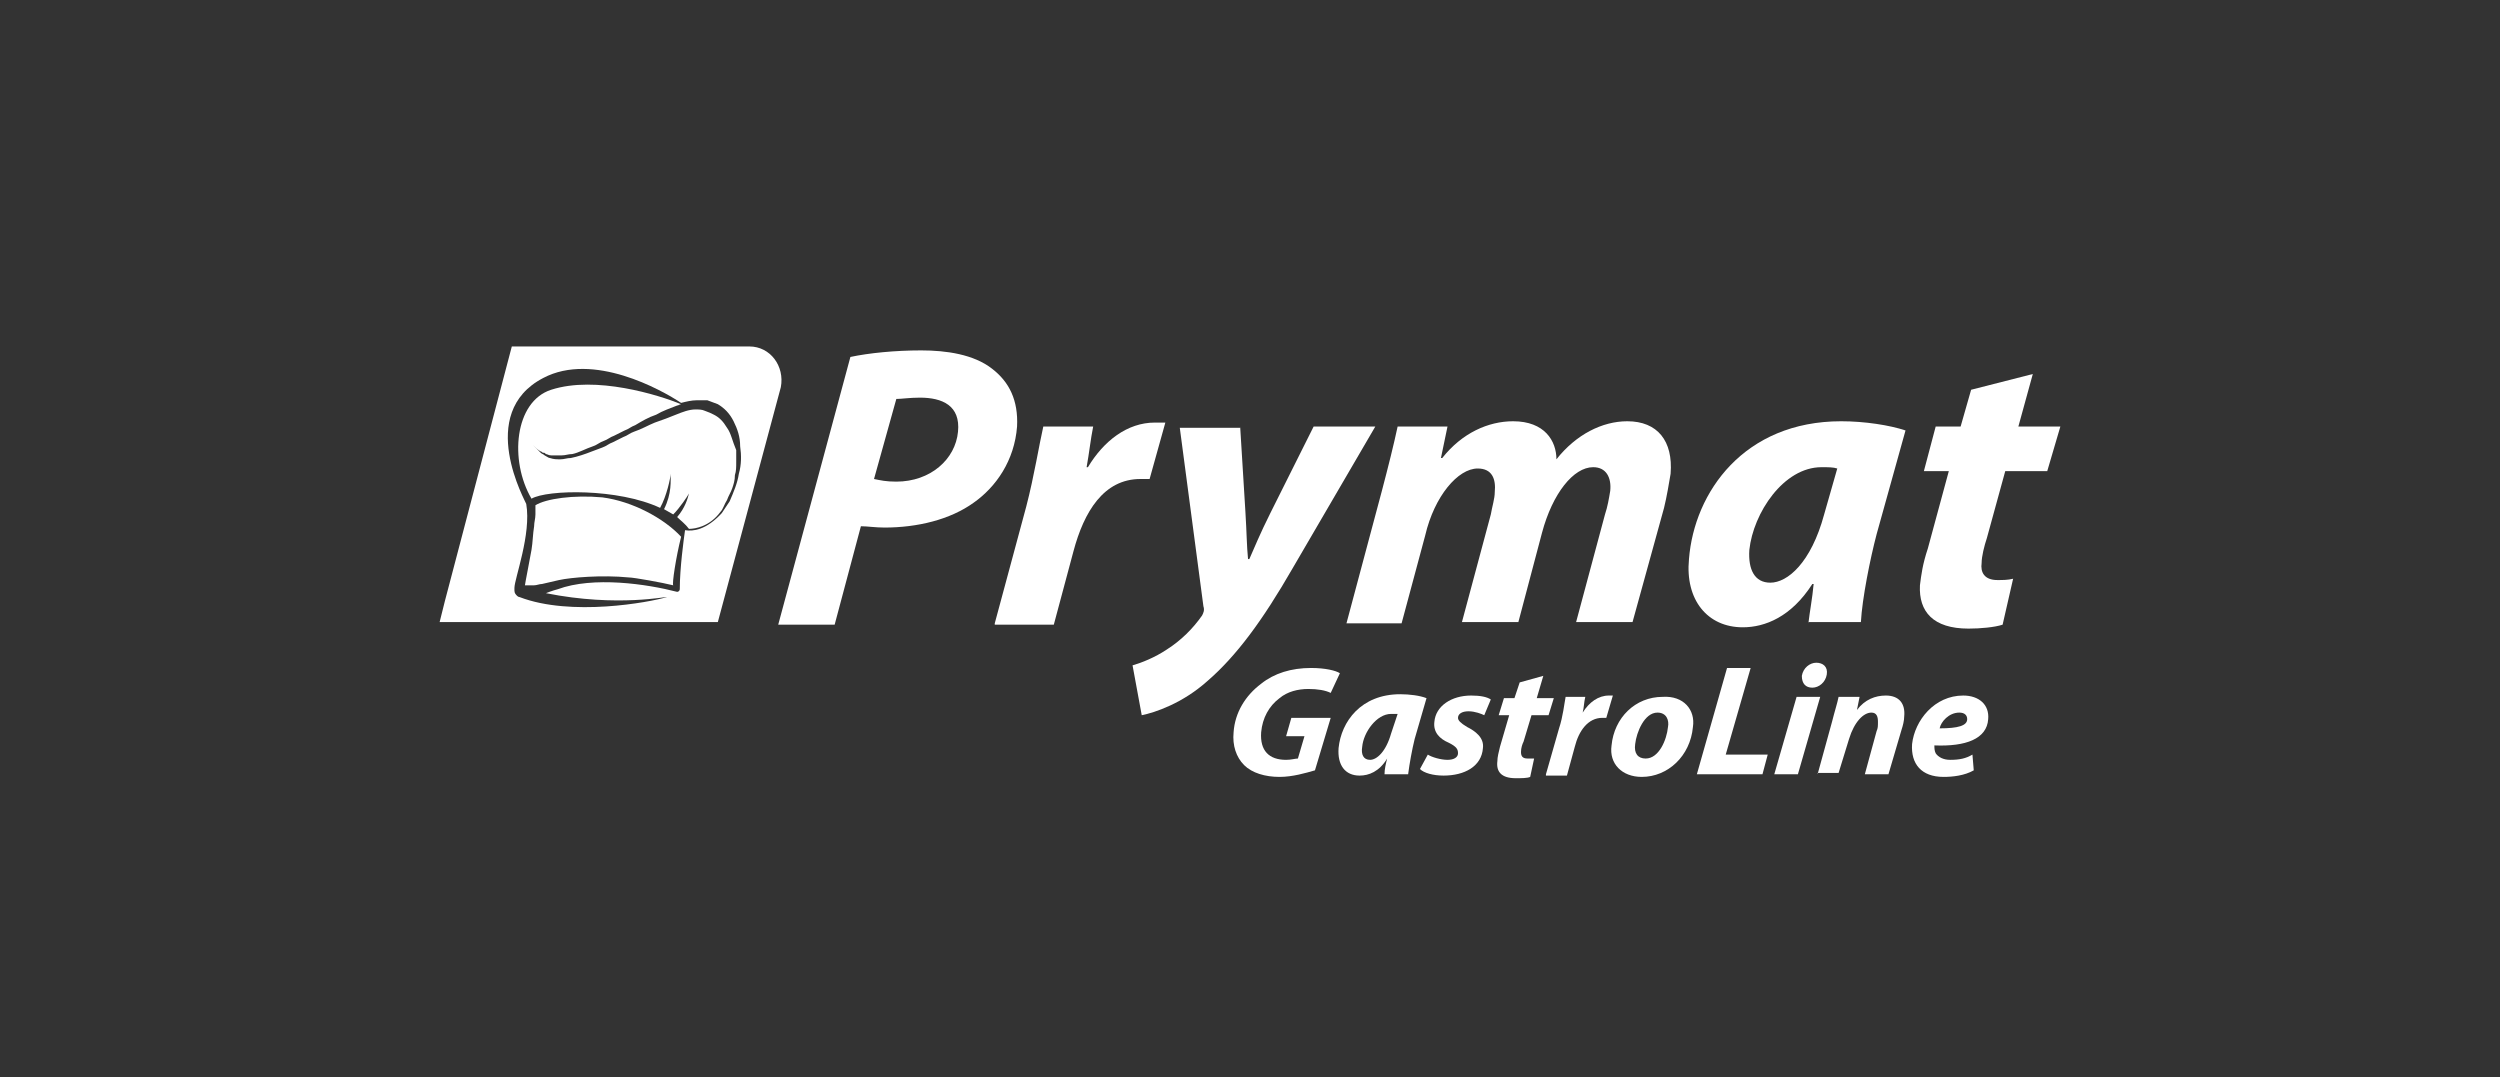
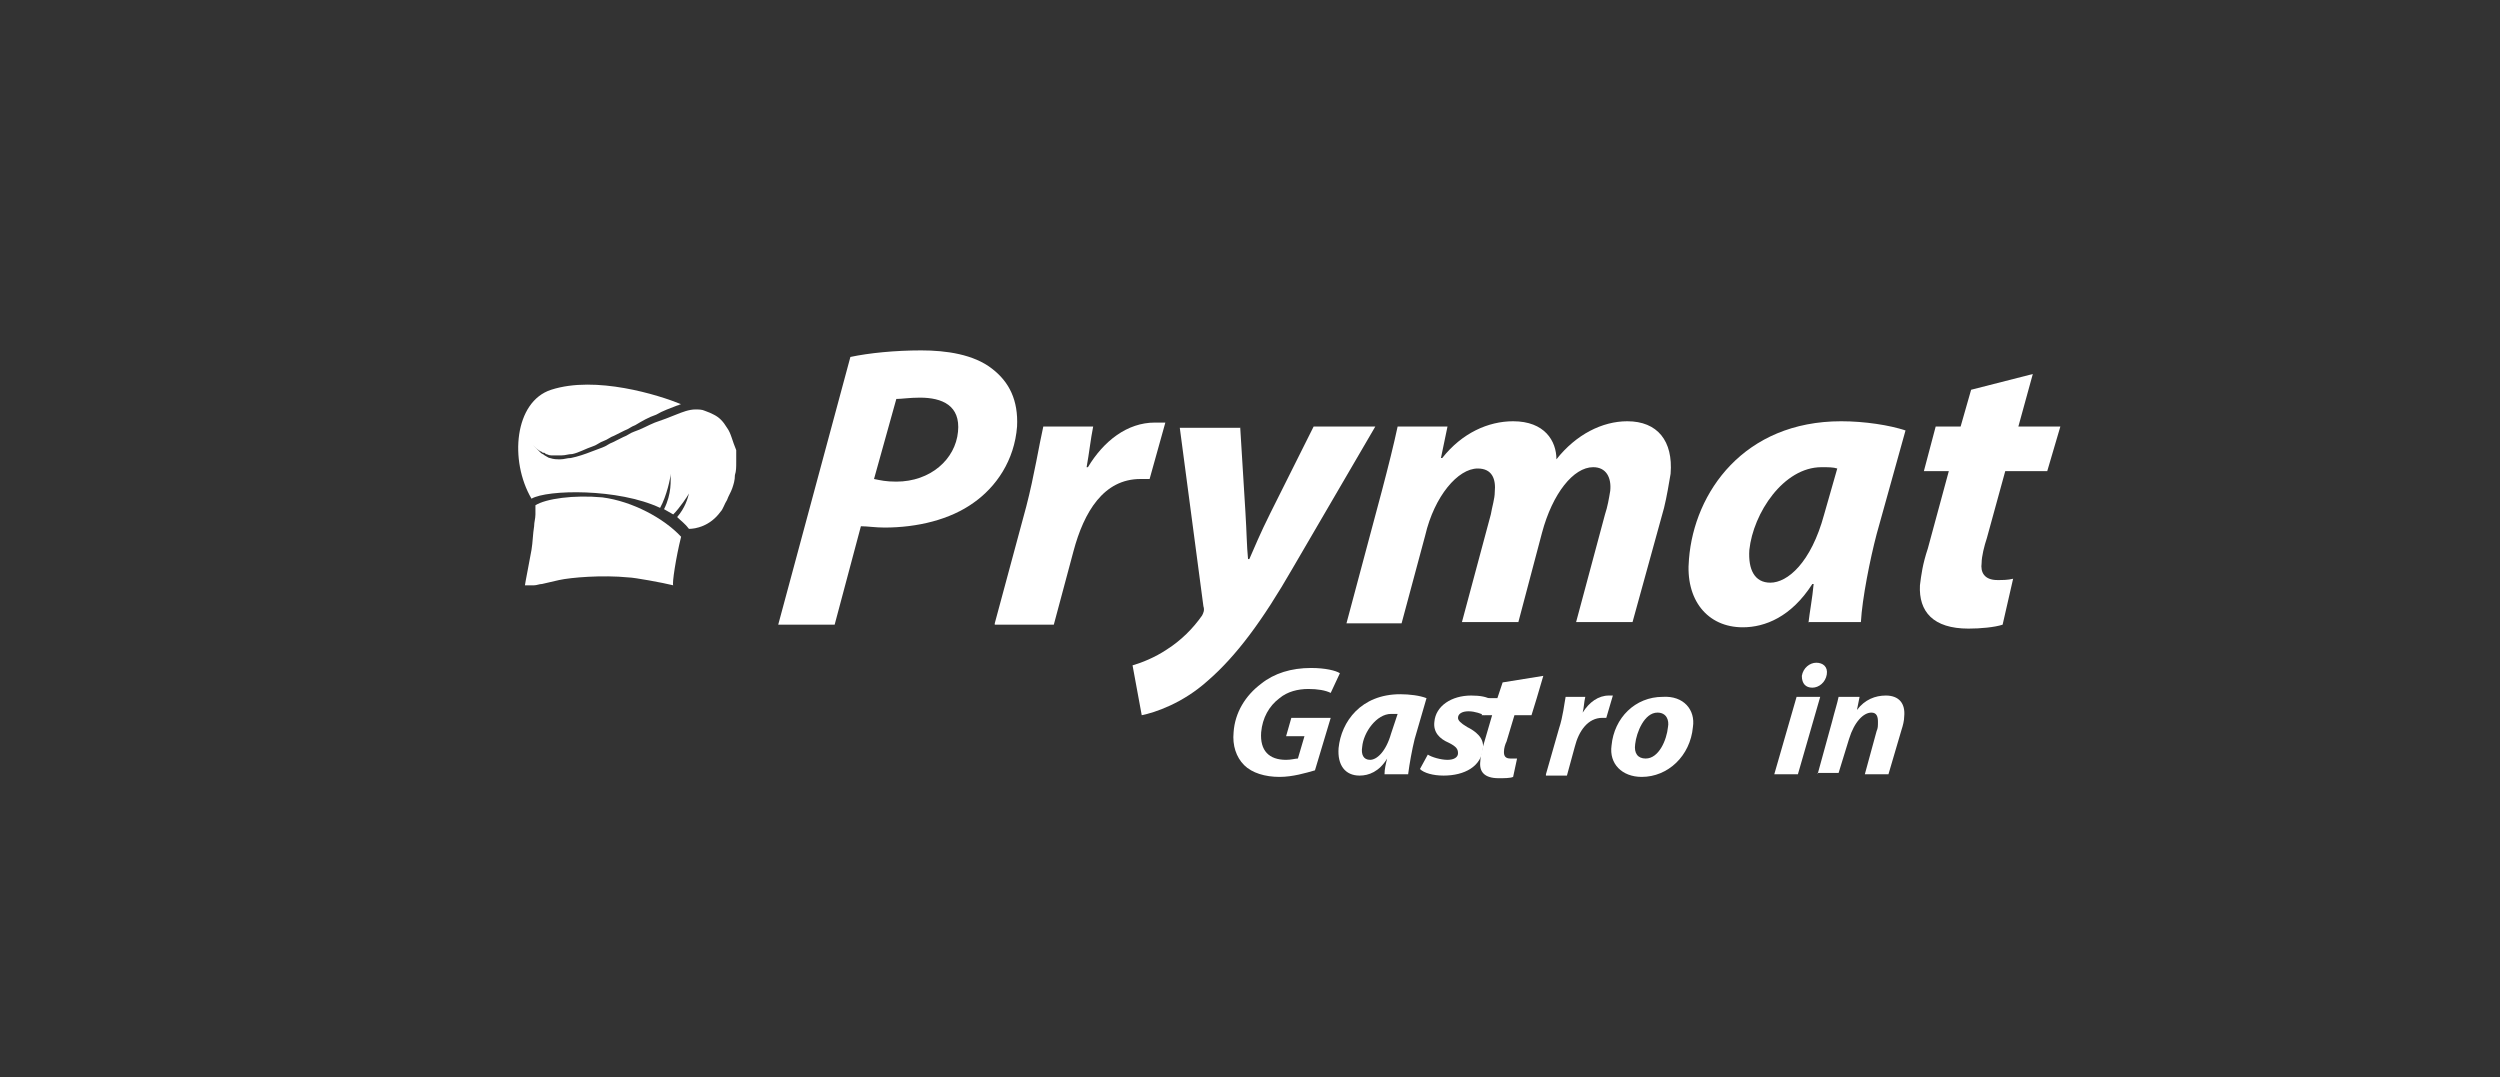
<svg xmlns="http://www.w3.org/2000/svg" version="1.0" id="Warstwa_1" x="0px" y="0px" viewBox="0 0 190.5 82.1" enable-background="new 0 0 190.5 82.1" xml:space="preserve">
  <rect x="0" y="0" width="190.5" height="82.1" fill="#333333" stroke="none" />
  <g>
    <path fill="#FFFFFF" d="M64.8,27.2c1.4-0.3,3.4-0.5,5.4-0.5c1.9,0,4,0.3,5.4,1.4c1.3,1,2,2.4,1.9,4.4c-0.2,2.6-1.6,4.6-3.3,5.8   c-1.8,1.3-4.3,1.9-6.8,1.9c-0.7,0-1.3-0.1-1.8-0.1l-2,7.5h-4.3L64.8,27.2 M66.6,36.5c0.5,0.1,0.9,0.2,1.7,0.2   c2.6,0,4.5-1.7,4.7-3.8c0.2-2-1.2-2.6-2.9-2.6c-0.8,0-1.4,0.1-1.8,0.1L66.6,36.5z" />
    <path fill="#FFFFFF" d="M75.8,47.5l2.4-8.9c0.6-2.3,1-4.8,1.3-6.1h3.8c-0.2,1-0.3,2-0.5,3.1h0.1c1.2-2,3-3.4,5.1-3.4   c0.3,0,0.6,0,0.8,0l-1.2,4.3c-0.2,0-0.5,0-0.7,0c-2.8,0-4.3,2.5-5.1,5.5l-1.5,5.6H75.8" />
    <path fill="#FFFFFF" d="M94.5,32.5l0.4,6.5c0.1,1.6,0.1,2.6,0.2,3.6h0.1c0.4-0.9,0.8-1.9,1.6-3.5l3.3-6.6h4.7l-6.3,10.8   c-2.3,4-4.3,6.7-6.5,8.6c-1.9,1.7-4,2.4-5,2.6l-0.7-3.8c0.7-0.2,1.7-0.6,2.6-1.2c1.1-0.7,2-1.6,2.7-2.6c0.1-0.2,0.2-0.4,0.1-0.7   l-1.8-13.6H94.5" />
    <path fill="#FFFFFF" d="M102.6,47.5l2.7-10.1c0.5-1.9,0.9-3.5,1.2-4.9h3.8l-0.5,2.4h0.1c1.5-1.9,3.5-2.8,5.4-2.8   c2.4,0,3.3,1.5,3.3,2.9c1.5-1.9,3.5-2.9,5.4-2.9c2.3,0,3.5,1.5,3.3,4c-0.1,0.6-0.3,1.8-0.5,2.6l-2.4,8.7h-4.3l2.2-8.2   c0.2-0.6,0.3-1.2,0.4-1.8c0.1-1-0.3-1.8-1.3-1.8c-1.5,0-3.1,2-3.9,5l-1.8,6.8h-4.3l2.2-8.2c0.1-0.6,0.3-1.2,0.3-1.7   c0.1-1-0.2-1.8-1.3-1.8c-1.5,0-3.3,2.1-4,5.1l-1.8,6.7H102.6" />
    <path fill="#FFFFFF" d="M137.8,47.5c0.1-0.9,0.3-1.9,0.4-3h-0.1c-1.6,2.5-3.6,3.3-5.3,3.3c-2.7,0-4.4-2.1-4.1-5.2   c0.4-5.1,4.2-10.5,11.6-10.5c1.8,0,3.7,0.3,4.9,0.7l-2.2,7.9c-0.5,1.9-1.1,4.9-1.2,6.7H137.8 M140,35.7c-0.3-0.1-0.7-0.1-1.2-0.1   c-2.9,0-5.2,3.5-5.5,6.3c-0.1,1.5,0.4,2.5,1.6,2.5c1.3,0,3.1-1.5,4.1-5.2L140,35.7z" />
    <path fill="#FFFFFF" d="M154.9,28.5l-1.1,4h3.2l-1,3.4h-3.2l-1.4,5.1c-0.2,0.6-0.4,1.4-0.4,1.9c-0.1,0.7,0.2,1.3,1.2,1.3   c0.4,0,0.8,0,1.2-0.1l-0.8,3.5c-0.6,0.2-1.7,0.3-2.6,0.3c-2.7,0-3.8-1.3-3.7-3.3c0.1-0.8,0.2-1.6,0.6-2.8l1.6-5.9h-1.9l0.9-3.4h1.9   l0.8-2.8L154.9,28.5" />
    <g>
-       <path fill="#FFFFFF" d="M57.1,26.4H39l-5.1,19.4l-0.4,1.6h1.3h19.9l4.8-17.9C59.8,27.9,58.7,26.4,57.1,26.4z M56.3,36.1    c-0.1,0.7-0.4,1.4-0.7,2.1c-0.2,0.3-0.4,0.6-0.6,0.9c-1.2,1.3-2.2,1.4-2.8,1.3c-0.1,0.7-0.4,2.9-0.4,4.5c0,0.1-0.1,0.2-0.2,0.2    c-2.3-0.6-6.4-1.2-9.1-0.2c-0.4,0.1-0.9,0.3-0.9,0.3c5.5,1.1,9.4,0.2,9.2,0.3c-1.3,0.4-7.3,1.5-11.2,0c-0.1,0-0.2-0.1-0.2-0.1    c-0.1-0.1-0.2-0.2-0.2-0.4c0-0.1,0-0.2,0-0.2c0-0.7,1.3-4.1,0.9-6.4c0-0.1-3.9-6.9,1.3-9.6c3.8-2,9,0.9,10.5,1.9    c0.4-0.1,0.8-0.2,1.2-0.2c0.1,0,0.3,0,0.4,0c0.1,0,0.1,0,0.2,0c0.1,0,0.1,0,0.2,0c0.3,0.1,0.5,0.2,0.8,0.3    c0.5,0.3,0.9,0.7,1.2,1.3c0.3,0.6,0.5,1.2,0.5,1.9C56.5,34.7,56.5,35.4,56.3,36.1z" />
      <path fill="#FFFFFF" d="M55.4,32.6c-0.3-0.5-0.6-0.8-1-1c-0.2-0.1-0.4-0.2-0.7-0.3c-0.2-0.1-0.5-0.1-0.7-0.1c-0.5,0-1,0.2-1.5,0.4    c-0.5,0.2-1,0.4-1.6,0.6c-0.5,0.2-1,0.5-1.6,0.7c-0.3,0.1-0.5,0.3-0.8,0.4l-0.8,0.4c-0.3,0.1-0.5,0.3-0.8,0.4    c-0.3,0.1-0.5,0.2-0.8,0.3c-0.5,0.2-1.1,0.4-1.6,0.5c-0.3,0-0.5,0.1-0.8,0.1c-0.3,0-0.5,0-0.8-0.1c-0.1,0-0.2-0.1-0.4-0.2    c-0.1-0.1-0.2-0.1-0.3-0.2c-0.2-0.2-0.4-0.4-0.6-0.6c0.2,0.2,0.4,0.4,0.6,0.5c0.1,0,0.1,0.1,0.2,0.1c0.1,0,0.1,0,0.2,0.1    c0.1,0,0.2,0.1,0.4,0.1c0.2,0,0.5,0,0.8,0c0.3,0,0.5-0.1,0.8-0.1c0.5-0.1,1-0.4,1.6-0.6c0.3-0.1,0.5-0.3,0.8-0.4    c0.3-0.1,0.5-0.3,0.8-0.4l0.8-0.4c0.3-0.1,0.5-0.3,0.8-0.4c0.5-0.3,1-0.6,1.6-0.8c0.5-0.3,1.1-0.5,1.6-0.7c0.1,0,0.2-0.1,0.3-0.1    c-1.7-0.7-6.5-2.2-9.9-1.1c-2.8,0.9-3.2,5.4-1.5,8.3c1.2-0.7,6.6-0.8,9.8,0.7c0.5-0.9,0.8-2.3,0.8-2.6c0,0.5,0.1,1.5-0.5,2.7    c0.2,0.1,0.5,0.3,0.7,0.4c0.5-0.5,1.1-1.4,1.2-1.6c-0.1,0.4-0.3,1.1-0.9,1.8c0.3,0.3,0.6,0.5,0.9,0.9c0.5,0,1.6-0.2,2.4-1.3    c0.2-0.2,0.3-0.6,0.5-0.9c0.1-0.3,0.3-0.6,0.4-0.9c0.1-0.3,0.2-0.6,0.2-1c0.1-0.3,0.1-0.6,0.1-1c0-0.3,0-0.6,0-0.9    C55.8,33.6,55.7,33,55.4,32.6z" />
      <path fill="#FFFFFF" d="M45.9,37.9c-2.2-0.2-4.3,0.1-5.1,0.6c0,0.2,0,0.7,0,0.7c0,0.3-0.1,0.6-0.1,0.9c-0.1,0.6-0.1,1.2-0.2,1.8    c-0.1,0.6-0.5,2.6-0.5,2.7c0,0,0,0,0,0c0,0,0.1,0,0.1,0c0.1,0,0.2,0,0.3,0c0.1,0,0.2,0,0.3,0c0.2,0,0.4-0.1,0.6-0.1l1.3-0.3    c0.9-0.2,3.3-0.4,5.3-0.2c0.4,0,2.6,0.4,3.4,0.6c-0.1-0.1,0.2-2.1,0.6-3.7C50.6,39.5,48.2,38.2,45.9,37.9z" />
    </g>
    <g>
      <path fill="#FFFFFF" d="M100.2,58.7c-0.7,0.2-1.7,0.5-2.7,0.5c-1.1,0-2.1-0.3-2.7-0.9c-0.6-0.6-0.9-1.5-0.8-2.5    c0.1-1.5,0.9-2.8,2.1-3.7c1-0.8,2.3-1.2,3.8-1.2c1.1,0,1.9,0.2,2.2,0.4l-0.7,1.5c-0.4-0.2-1-0.3-1.7-0.3c-0.8,0-1.6,0.2-2.2,0.7    c-0.8,0.6-1.3,1.5-1.4,2.6c-0.1,1.4,0.6,2.1,1.9,2.1c0.4,0,0.7-0.1,0.9-0.1l0.5-1.7H98l0.4-1.4h3L100.2,58.7z" />
      <path fill="#FFFFFF" d="M105.5,59c0-0.4,0.1-0.8,0.2-1.2h0c-0.6,1-1.4,1.3-2.1,1.3c-1.1,0-1.7-0.8-1.6-2.1c0.2-2,1.7-4.1,4.7-4.1    c0.7,0,1.5,0.1,2,0.3l-0.9,3.1c-0.2,0.8-0.4,1.9-0.5,2.7H105.5z M106.5,54.4c-0.1,0-0.3,0-0.5,0c-1.1,0-2.1,1.4-2.2,2.5    c-0.1,0.6,0.1,1,0.6,1c0.5,0,1.2-0.6,1.6-2L106.5,54.4z" />
      <path fill="#FFFFFF" d="M108.8,57.5c0.3,0.2,1,0.4,1.5,0.4c0.5,0,0.8-0.2,0.8-0.5c0-0.3-0.1-0.5-0.7-0.8c-0.7-0.3-1.2-0.8-1.1-1.6    c0.1-1.2,1.3-2,2.8-2c0.7,0,1.2,0.1,1.5,0.3l-0.5,1.2c-0.2-0.1-0.7-0.3-1.2-0.3c-0.5,0-0.8,0.2-0.8,0.5c0,0.2,0.2,0.4,0.7,0.7    c0.6,0.3,1.3,0.8,1.2,1.6c-0.1,1.4-1.4,2.1-3,2.1c-0.8,0-1.5-0.2-1.8-0.5L108.8,57.5z" />
-       <path fill="#FFFFFF" d="M117.6,51.5l-0.5,1.7h1.3l-0.4,1.3h-1.3l-0.6,2c-0.1,0.2-0.2,0.5-0.2,0.8c0,0.3,0.1,0.5,0.5,0.5    c0.2,0,0.3,0,0.5,0l-0.3,1.4c-0.2,0.1-0.7,0.1-1.1,0.1c-1.1,0-1.5-0.5-1.4-1.3c0-0.3,0.1-0.7,0.2-1.1l0.7-2.4h-0.8l0.4-1.3h0.8    l0.4-1.2L117.6,51.5z" />
+       <path fill="#FFFFFF" d="M117.6,51.5l-0.5,1.7l-0.4,1.3h-1.3l-0.6,2c-0.1,0.2-0.2,0.5-0.2,0.8c0,0.3,0.1,0.5,0.5,0.5    c0.2,0,0.3,0,0.5,0l-0.3,1.4c-0.2,0.1-0.7,0.1-1.1,0.1c-1.1,0-1.5-0.5-1.4-1.3c0-0.3,0.1-0.7,0.2-1.1l0.7-2.4h-0.8l0.4-1.3h0.8    l0.4-1.2L117.6,51.5z" />
      <path fill="#FFFFFF" d="M117.8,59l1-3.5c0.3-0.9,0.4-1.9,0.5-2.4h1.5c-0.1,0.4-0.1,0.8-0.2,1.2h0c0.5-0.8,1.2-1.3,2-1.3    c0.1,0,0.2,0,0.3,0l-0.5,1.7c-0.1,0-0.2,0-0.3,0c-1.1,0-1.8,1-2.1,2.2l-0.6,2.2H117.8z" />
      <path fill="#FFFFFF" d="M129,55.4c-0.2,2.2-1.9,3.8-3.9,3.8c-1.5,0-2.5-1-2.3-2.4c0.2-2.1,1.8-3.7,3.9-3.7    C128.3,53,129.2,54.1,129,55.4z M124.6,56.7c-0.1,0.7,0.2,1.1,0.8,1.1c1,0,1.6-1.4,1.7-2.4c0.1-0.5-0.1-1.1-0.8-1.1    C125.3,54.3,124.7,55.8,124.6,56.7z" />
-       <path fill="#FFFFFF" d="M131.6,50.9h1.8l-1.9,6.6h3.2l-0.4,1.5h-5L131.6,50.9z" />
      <path fill="#FFFFFF" d="M135.2,59l1.7-5.9h1.8L137,59H135.2z M137.3,51.5c0.1-0.6,0.6-1,1.1-1c0.5,0,0.9,0.3,0.8,0.9    c-0.1,0.6-0.6,1-1.1,1C137.6,52.4,137.3,52.1,137.3,51.5z" />
      <path fill="#FFFFFF" d="M138.5,59l1.1-4c0.2-0.8,0.4-1.4,0.5-1.9h1.6l-0.2,1h0c0.6-0.8,1.4-1.1,2.2-1.1c1,0,1.5,0.6,1.4,1.6    c0,0.3-0.1,0.7-0.2,1l-1,3.4h-1.8l0.9-3.3c0.1-0.2,0.1-0.4,0.1-0.7c0-0.4-0.1-0.7-0.5-0.7c-0.6,0-1.3,0.7-1.7,2l-0.8,2.6H138.5z" />
-       <path fill="#FFFFFF" d="M150.4,58.7c-0.7,0.4-1.6,0.5-2.3,0.5c-1.7,0-2.5-1-2.4-2.5c0.2-1.8,1.7-3.7,3.9-3.7c1.2,0,2,0.7,1.9,1.8    c-0.1,1.5-1.7,2.1-4.1,2c0,0.2,0,0.4,0.1,0.6c0.2,0.3,0.6,0.5,1.1,0.5c0.7,0,1.2-0.1,1.7-0.4L150.4,58.7z M149.3,54.3    c-0.8,0-1.4,0.7-1.5,1.2c1.4,0,2.1-0.2,2.1-0.7C149.9,54.5,149.7,54.3,149.3,54.3z" />
    </g>
  </g>
</svg>